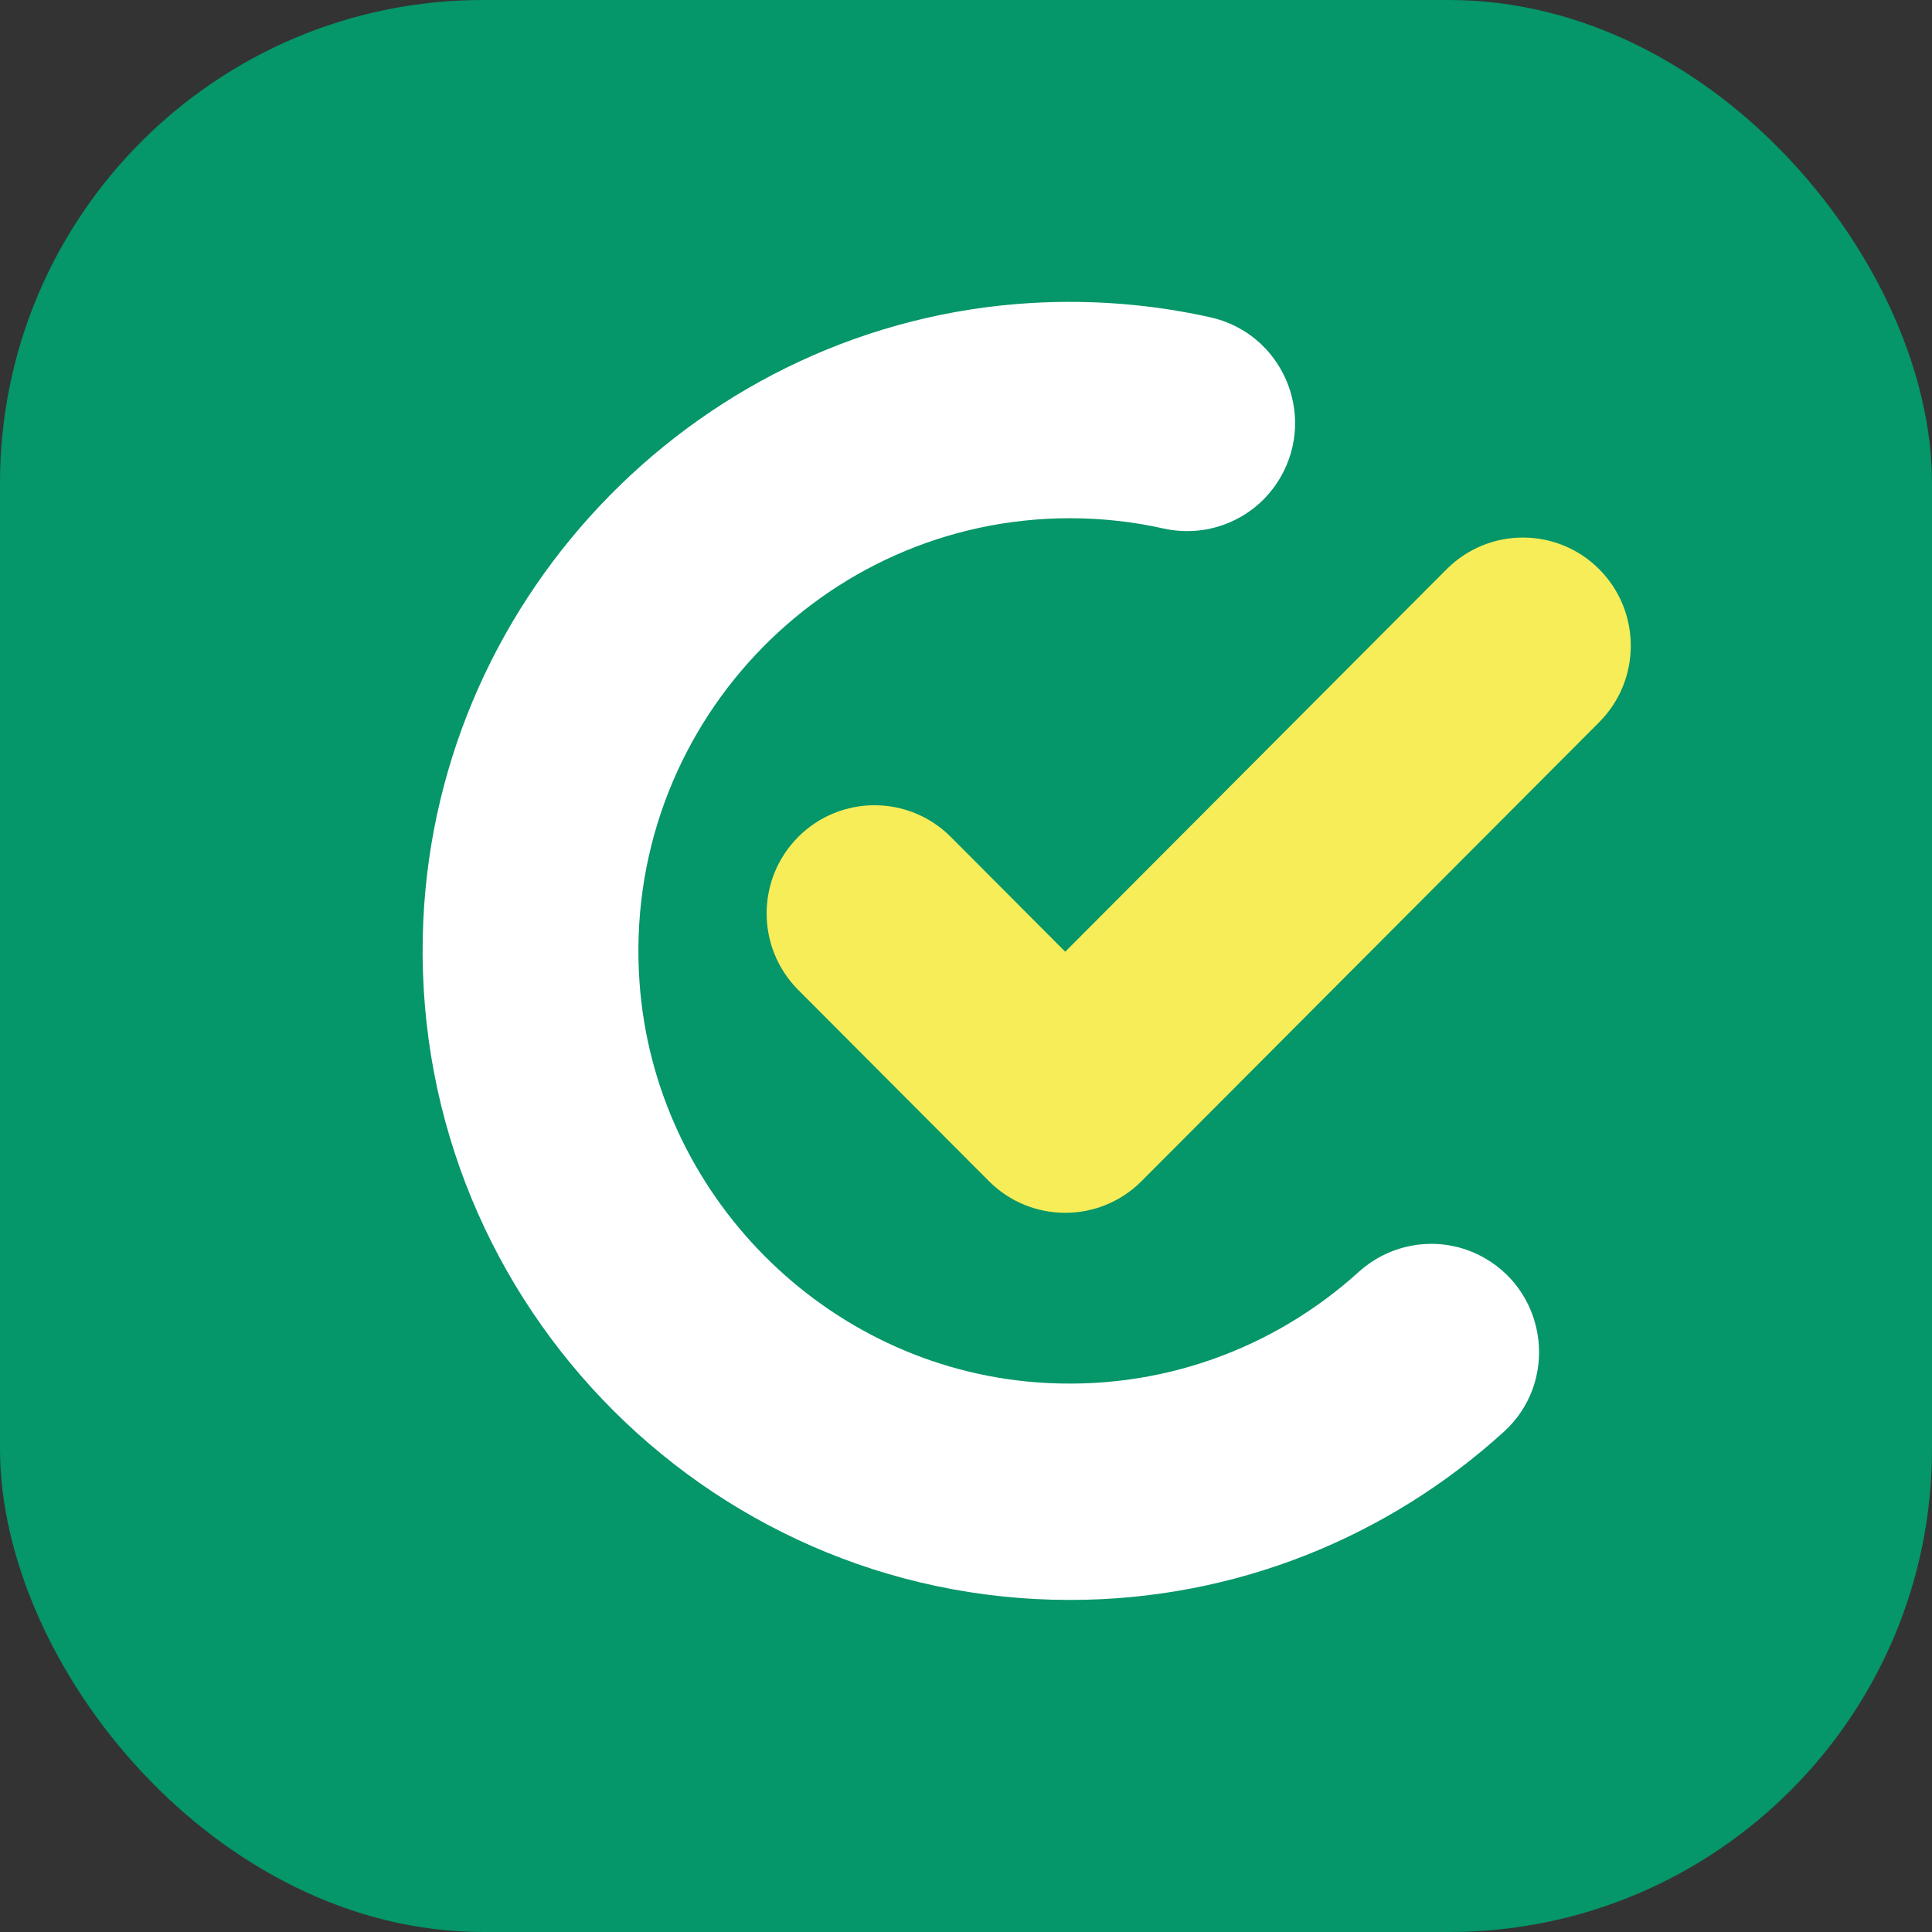
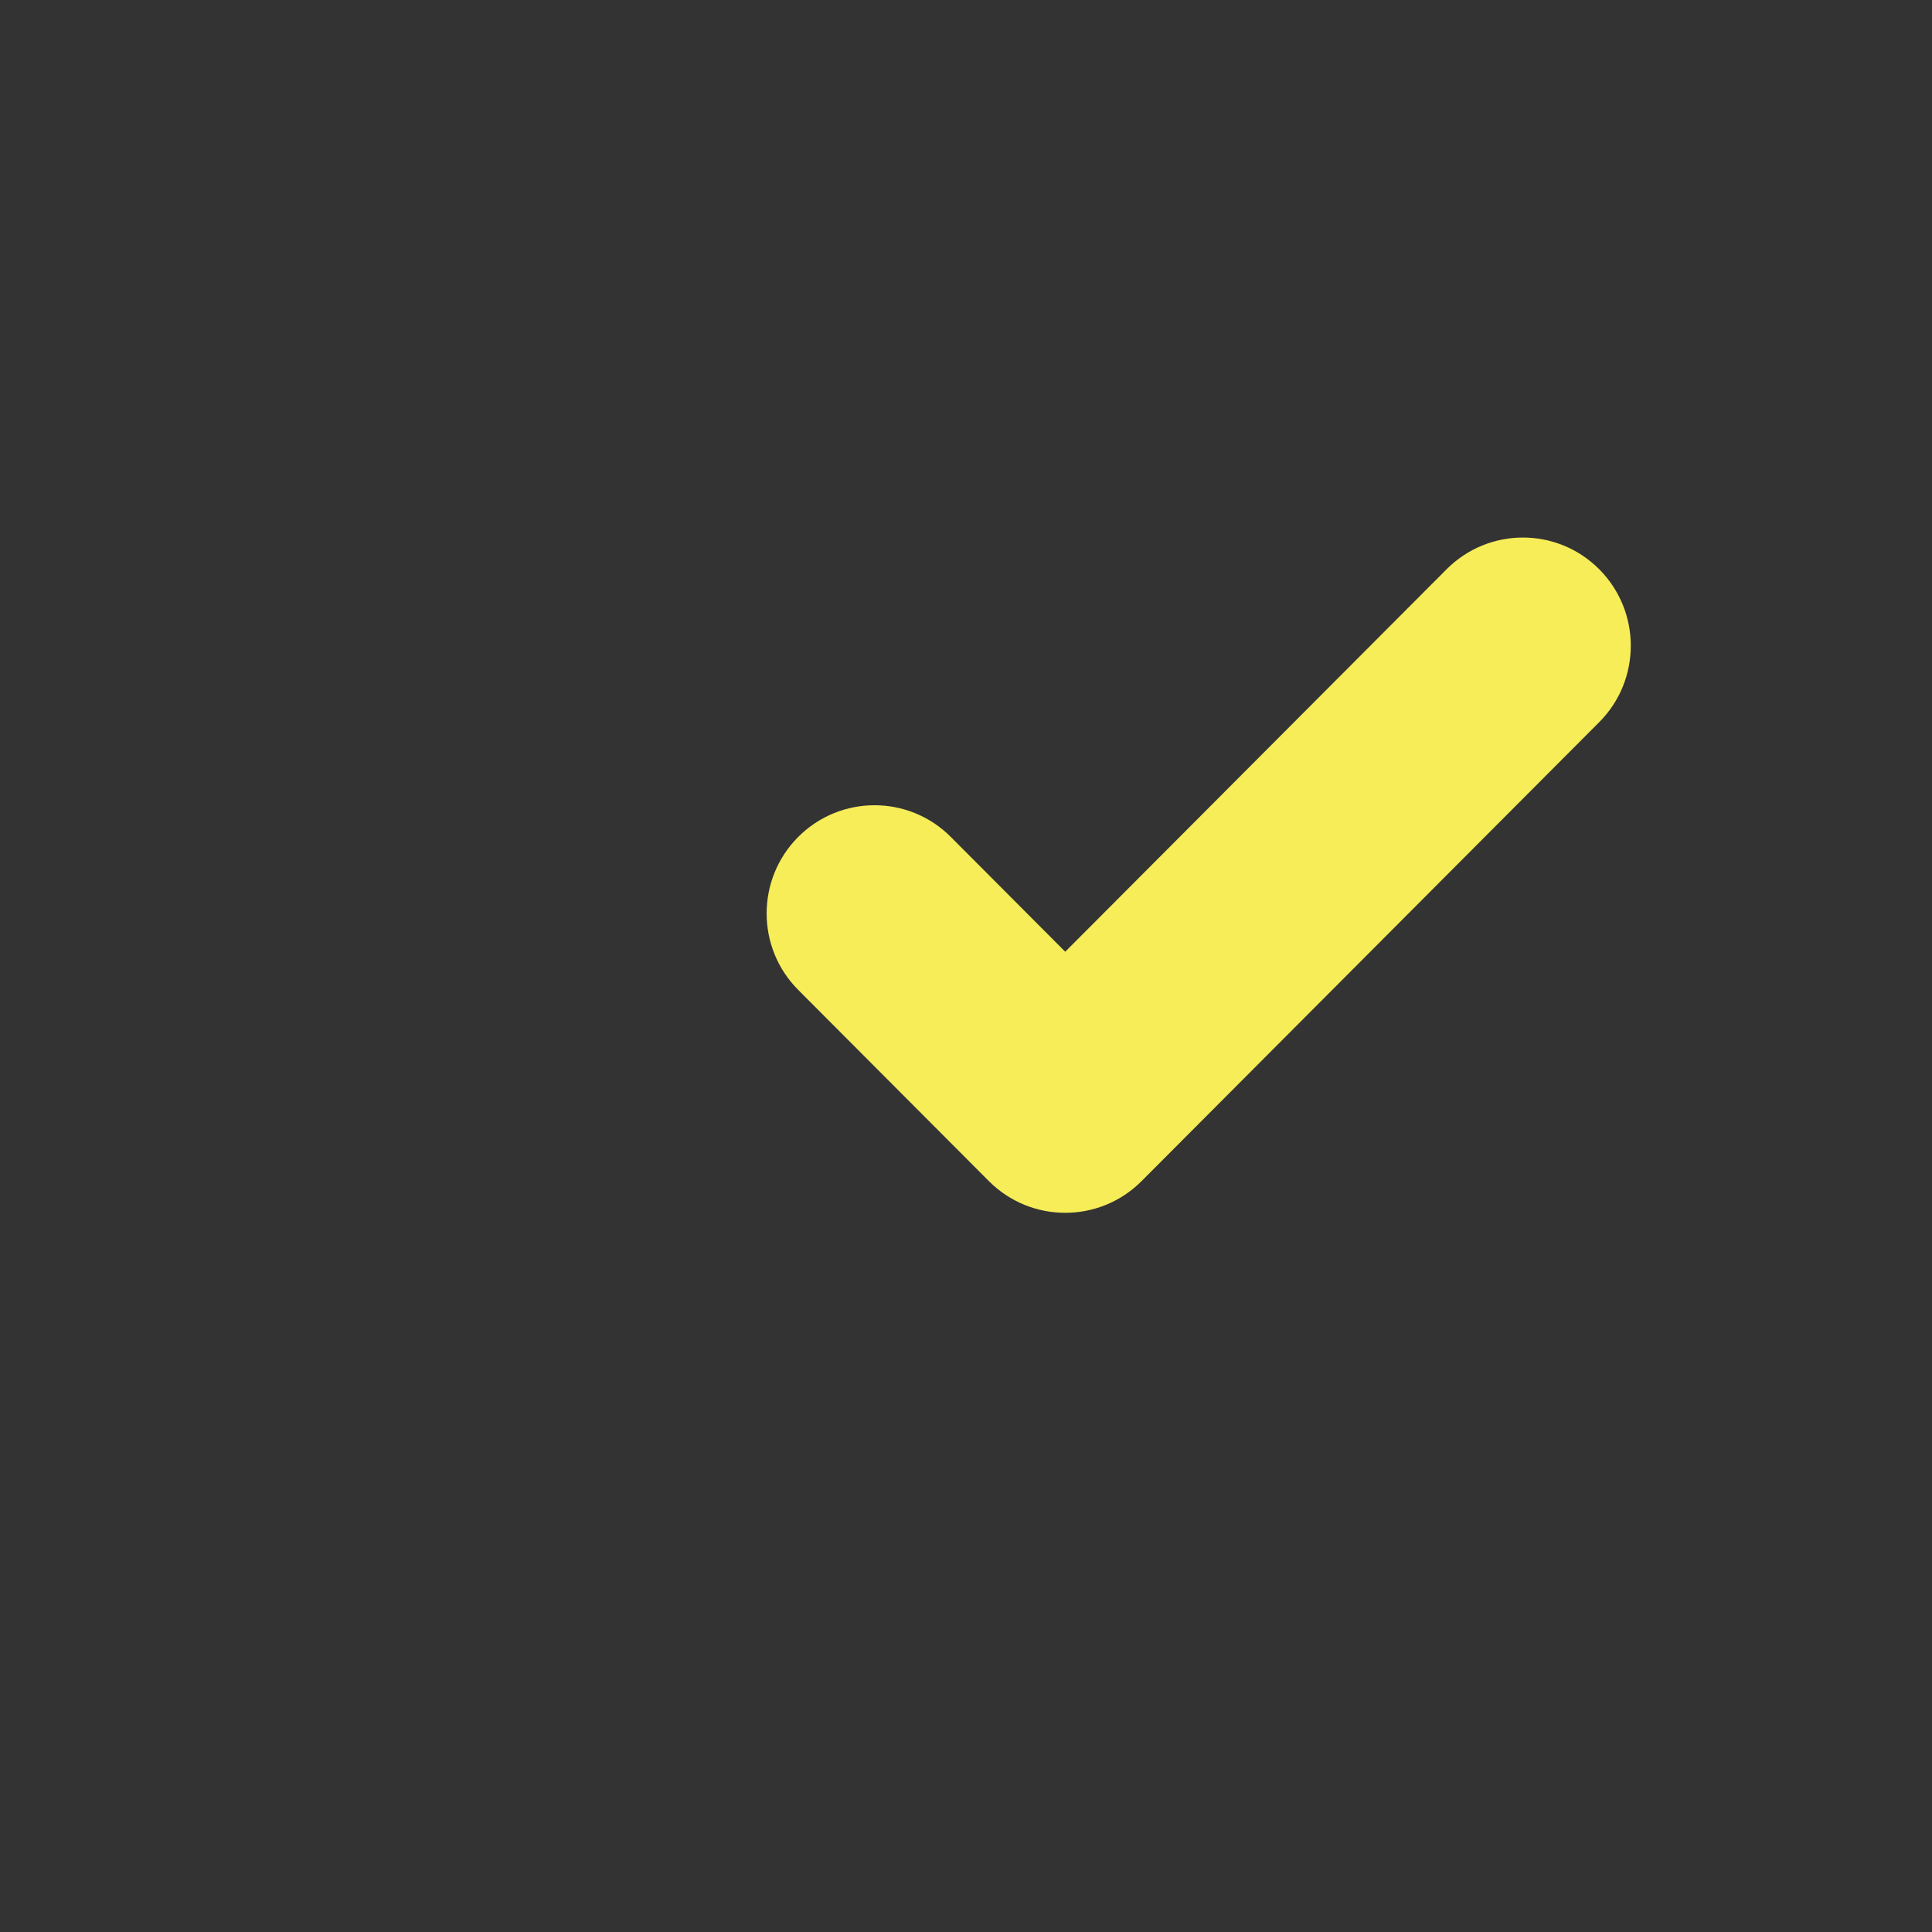
<svg xmlns="http://www.w3.org/2000/svg" width="64" height="64" viewBox="0 0 64 64">
  <rect x="0" y="0" width="64" height="64" fill="#333333" stroke="none" />
-   <rect width="64" height="64" rx="16" fill="#059669" />
  <g transform="translate(14 10)">
    <path d="M27.579 1.049C26.184 -0.35 23.922 -0.35 22.526 1.049L9.891 13.72L6.1 9.917C4.705 8.518 2.442 8.518 1.046 9.917C-0.349 11.317 -0.349 13.586 1.046 14.985L7.363 21.32C8.061 22.019 8.976 22.369 9.891 22.369C10.806 22.369 11.721 22.019 12.419 21.32L27.579 6.117C28.975 4.718 28.975 2.449 27.579 1.049" transform="translate(11.396 7.807)" fill="#F6ED58" fill-rule="evenodd" />
-     <path d="M31.005 32.138C28.217 34.662 24.438 36.104 20.331 35.791C13.327 35.257 7.675 29.555 7.184 22.529C6.598 14.162 13.22 7.167 21.441 7.167C22.506 7.167 23.543 7.283 24.542 7.507C26.069 7.847 27.639 7.164 28.421 5.806C29.629 3.708 28.457 1.039 26.098 0.512C24.208 0.09 22.224 -0.082 20.182 0.036C9.29 0.667 0.517 9.576 0.022 20.505C-0.533 32.81 9.289 43 21.441 43C26.969 43 32.012 40.888 35.818 37.429C37.608 35.802 37.286 32.893 35.194 31.682C33.847 30.902 32.159 31.093 31.005 32.138" fill="#FFFFFF" fill-rule="evenodd" />
  </g>
</svg>